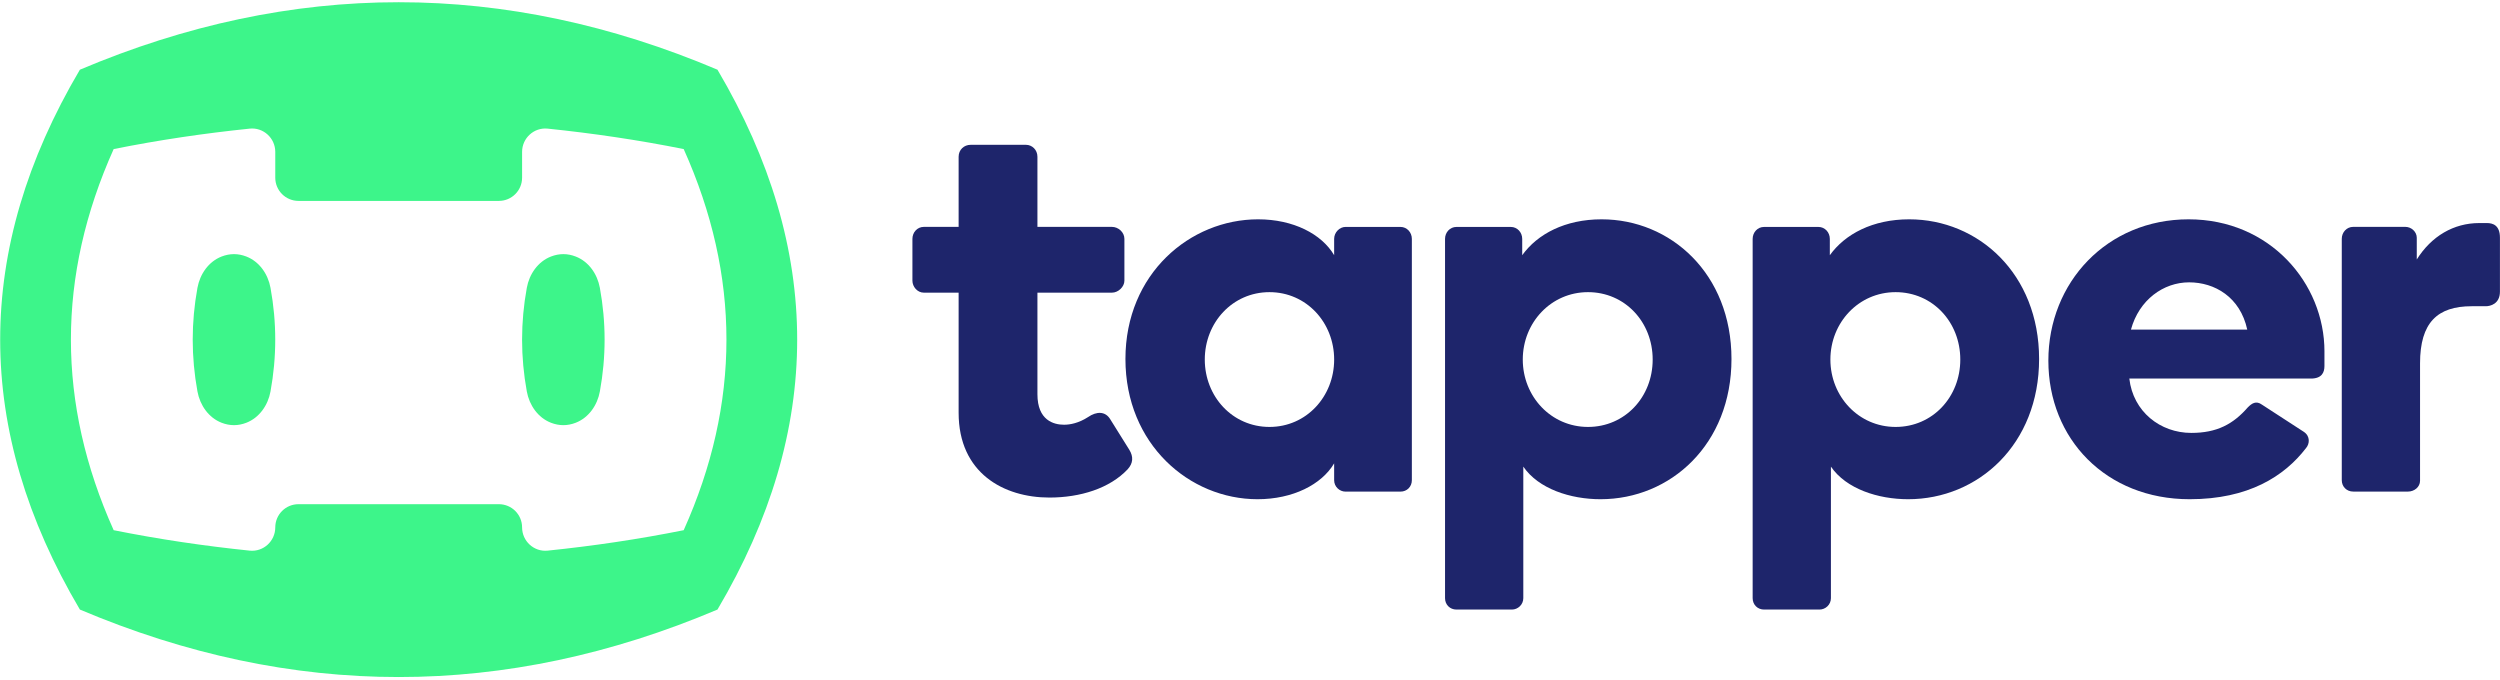
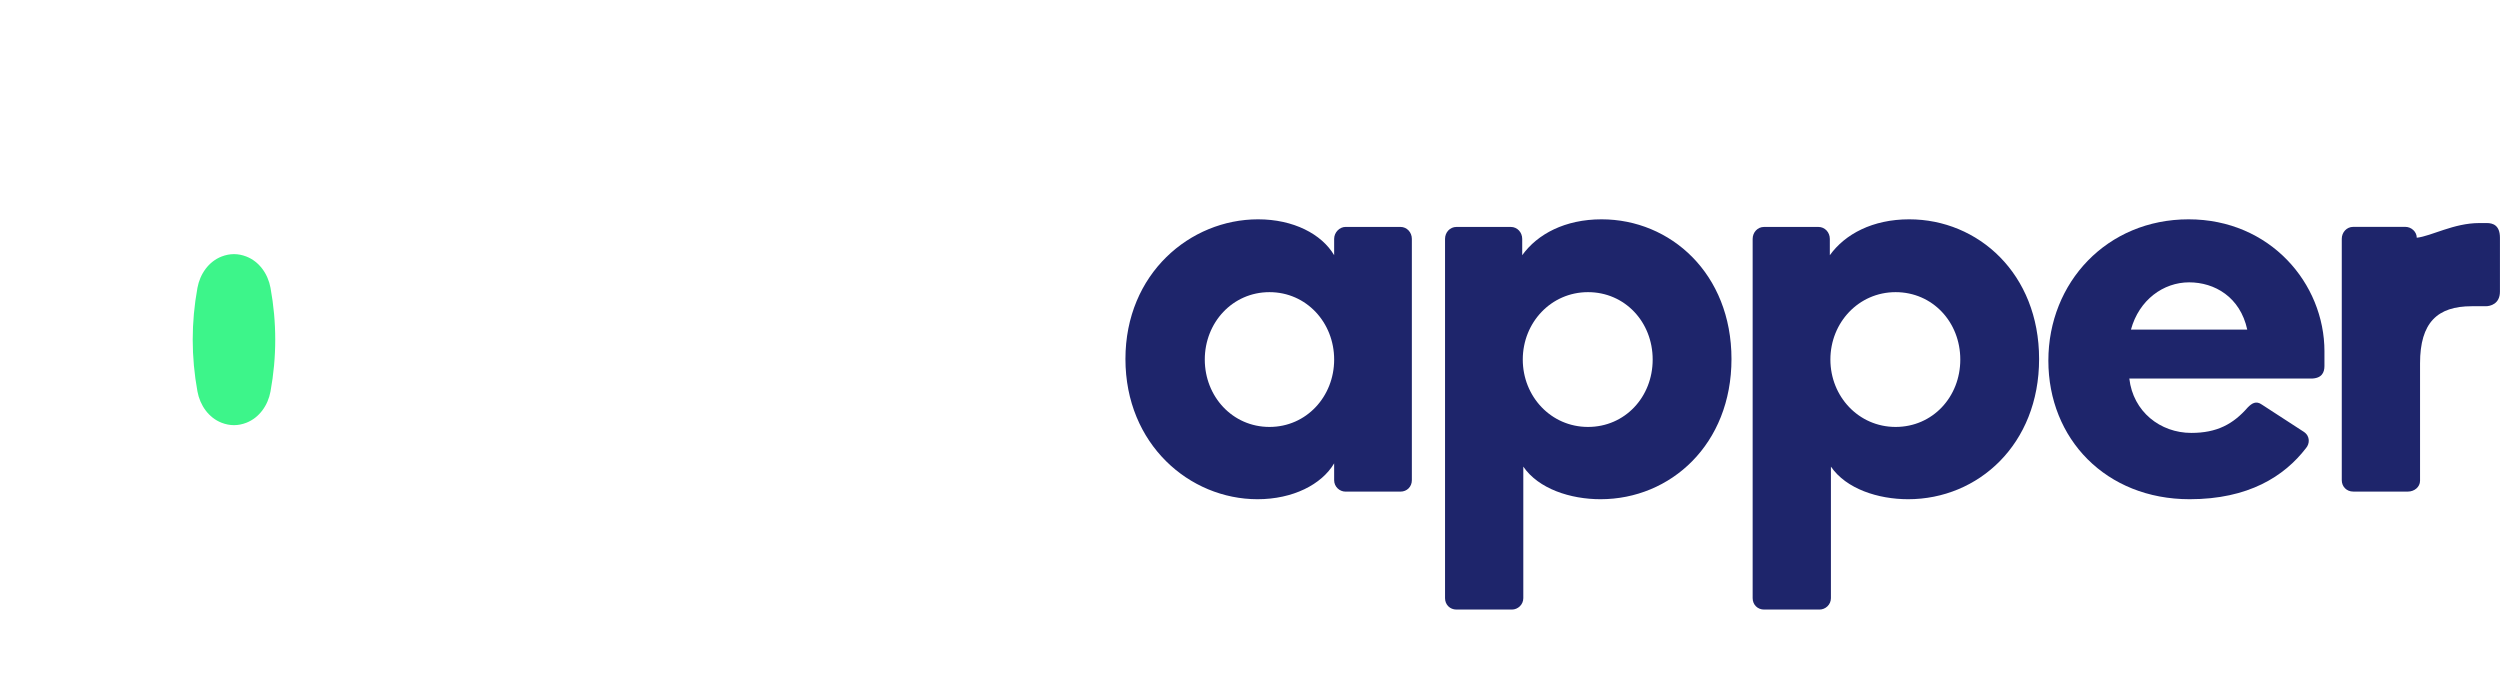
<svg xmlns="http://www.w3.org/2000/svg" width="662" height="180" viewBox="0 0 662 180" fill="none">
-   <path d="M253.844 77.496H244.633C242.906 77.496 241.609 75.914 241.609 74.328V63.246C241.609 61.52 242.906 60.078 244.633 60.078H253.844V41.512C253.844 39.641 255.285 38.348 257.012 38.348H271.691C273.273 38.348 274.711 39.645 274.711 41.512V60.078H294.43C296.156 60.078 297.742 61.52 297.742 63.246V74.328C297.742 75.91 296.16 77.496 294.43 77.496H274.711V104.41C274.711 111.316 279.031 112.469 281.766 112.469C283.348 112.469 285.652 112.039 288.098 110.453C290.398 108.871 292.703 108.871 294 111.031L299.035 119.09C300.188 120.961 300.043 122.691 298.602 124.27C293.852 129.309 286.082 131.754 277.879 131.754C265.789 131.754 253.844 125.277 253.844 109.301V77.492V77.496Z" fill="#1E256B" />
  <path d="M333.133 58.076C342.488 58.076 349.973 61.963 353.281 67.576V63.256C353.281 61.529 354.723 60.088 356.301 60.088H370.836C372.562 60.088 373.859 61.529 373.859 63.256V127.158C373.859 128.885 372.562 130.182 370.836 130.182H356.301C354.719 130.182 353.281 128.885 353.281 127.158V122.697C349.969 128.307 342.344 132.193 332.988 132.193C315 132.193 298.016 117.658 298.016 95.064C298.016 72.471 315.145 58.076 333.133 58.076ZM336.156 113.053C345.941 113.053 353.285 104.994 353.285 95.209C353.285 85.424 345.945 77.361 336.156 77.361C326.367 77.361 319.027 85.42 319.027 95.209C319.027 104.998 326.367 113.053 336.156 113.053Z" fill="#1E256B" />
  <path d="M403.086 67.576C407.117 61.963 414.457 58.076 424.098 58.076C442.375 58.076 458.496 72.467 458.496 95.064C458.496 117.662 442.375 132.193 423.809 132.193C415.895 132.193 407.398 129.463 403.371 123.561V158.393C403.371 160.119 401.93 161.412 400.348 161.412H385.668C383.941 161.412 382.645 160.115 382.645 158.393V63.26C382.645 61.533 383.941 60.092 385.668 60.092H400.059C401.785 60.092 403.082 61.533 403.082 63.26V67.58L403.086 67.576ZM420.5 113.053C430.285 113.053 437.629 105.139 437.629 95.209C437.629 85.279 430.289 77.361 420.5 77.361C410.711 77.361 403.23 85.42 403.23 95.209C403.23 104.998 410.715 113.053 420.5 113.053Z" fill="#1E256B" />
  <path d="M484.543 67.576C488.574 61.963 495.914 58.076 505.555 58.076C523.832 58.076 539.953 72.467 539.953 95.064C539.953 117.662 523.832 132.193 505.266 132.193C497.352 132.193 488.855 129.463 484.828 123.561V158.393C484.828 160.119 483.387 161.412 481.805 161.412H467.125C465.398 161.412 464.102 160.115 464.102 158.393V63.26C464.102 61.533 465.398 60.092 467.125 60.092H481.516C483.242 60.092 484.539 61.533 484.539 63.26V67.58L484.543 67.576ZM501.957 113.053C511.742 113.053 519.086 105.139 519.086 95.209C519.086 85.279 511.746 77.361 501.957 77.361C492.168 77.361 484.687 85.42 484.687 95.209C484.687 104.998 492.172 113.053 501.957 113.053Z" fill="#1E256B" />
  <path d="M615.512 93.045V96.932C615.512 98.658 614.793 100.244 611.914 100.244H563.844C564.852 109.021 572.047 114.635 580.254 114.635C587.02 114.635 591.336 112.334 595.223 107.869C596.23 106.861 597.379 105.998 598.965 107.15L610.047 114.346C611.773 115.498 611.629 117.514 610.625 118.666C604.867 126.15 595.367 132.193 579.824 132.193C557.66 132.193 542.406 116.221 542.406 95.494C542.406 74.768 557.949 58.076 579.535 58.076C601.121 58.076 615.516 75.061 615.516 93.049L615.512 93.045ZM595.074 87.287C593.203 78.65 586.438 74.764 579.672 74.764C572.906 74.764 566.43 79.369 564.273 87.287H595.074Z" fill="#1E256B" />
-   <path d="M658.531 59.066C660.113 59.066 661.984 59.645 661.984 62.953V77.203C661.984 80.516 659.394 81.09 658.242 81.09H654.5C645.434 81.09 640.828 85.41 640.828 96.203V127.289C640.828 129.016 639.246 130.168 637.66 130.168H623.125C621.398 130.168 620.102 128.871 620.102 127.145V63.242C620.102 61.516 621.398 60.074 623.125 60.074H636.941C638.523 60.074 639.961 61.371 639.961 62.953V68.711C643.848 62.52 649.75 59.066 656.512 59.066H658.527H658.531Z" fill="#1E256B" />
-   <path d="M189.988 18.458C133.711 -5.366 77.434 -5.366 21.152 18.458C-6.988 66.11 -6.988 113.763 21.152 161.411C77.43 185.235 133.707 185.235 189.988 161.411C218.129 113.759 218.129 66.106 189.988 18.458ZM181.043 140.396C169.031 142.806 157.023 144.571 145.012 145.81C141.395 146.181 138.25 143.294 138.25 139.657C138.25 136.259 135.496 133.509 132.102 133.509H79.039C75.641 133.509 72.891 136.263 72.891 139.657C72.891 143.294 69.75 146.181 66.129 145.81C54.117 144.571 42.109 142.802 30.098 140.396C15.004 106.755 15.004 73.114 30.098 39.474C42.109 37.063 54.117 35.298 66.129 34.06C69.746 33.685 72.891 36.575 72.891 40.212V47.052C72.891 50.45 75.644 53.2 79.039 53.2H132.102C135.5 53.2 138.25 50.446 138.25 47.052V40.212C138.25 36.575 141.391 33.688 145.012 34.06C157.023 35.298 169.031 37.067 181.043 39.474C196.137 73.114 196.137 106.755 181.043 140.396Z" fill="#3DF58A" />
+   <path d="M658.531 59.066C660.113 59.066 661.984 59.645 661.984 62.953V77.203C661.984 80.516 659.394 81.09 658.242 81.09H654.5C645.434 81.09 640.828 85.41 640.828 96.203V127.289C640.828 129.016 639.246 130.168 637.66 130.168H623.125C621.398 130.168 620.102 128.871 620.102 127.145V63.242C620.102 61.516 621.398 60.074 623.125 60.074H636.941C638.523 60.074 639.961 61.371 639.961 62.953C643.848 62.52 649.75 59.066 656.512 59.066H658.527H658.531Z" fill="#1E256B" />
  <path d="M65.234 111.944C63.051 112.792 60.863 112.792 58.68 111.944C55.23 110.605 52.953 107.304 52.285 103.659C50.613 94.511 50.613 85.362 52.285 76.214C52.949 72.573 55.227 69.272 58.68 67.929C60.863 67.081 63.051 67.081 65.234 67.929C68.684 69.269 70.961 72.569 71.629 76.214C73.301 85.362 73.301 94.511 71.629 103.659C70.965 107.3 68.688 110.601 65.234 111.944Z" fill="#3DF58A" />
-   <path d="M152.449 111.944C150.266 112.792 148.078 112.792 145.895 111.944C142.445 110.605 140.168 107.304 139.5 103.659C137.828 94.511 137.828 85.362 139.5 76.214C140.164 72.573 142.441 69.272 145.895 67.929C148.078 67.081 150.266 67.081 152.449 67.929C155.898 69.269 158.176 72.569 158.844 76.214C160.516 85.362 160.516 94.511 158.844 103.659C158.18 107.3 155.902 110.601 152.449 111.944Z" fill="#3DF58A" />
</svg>